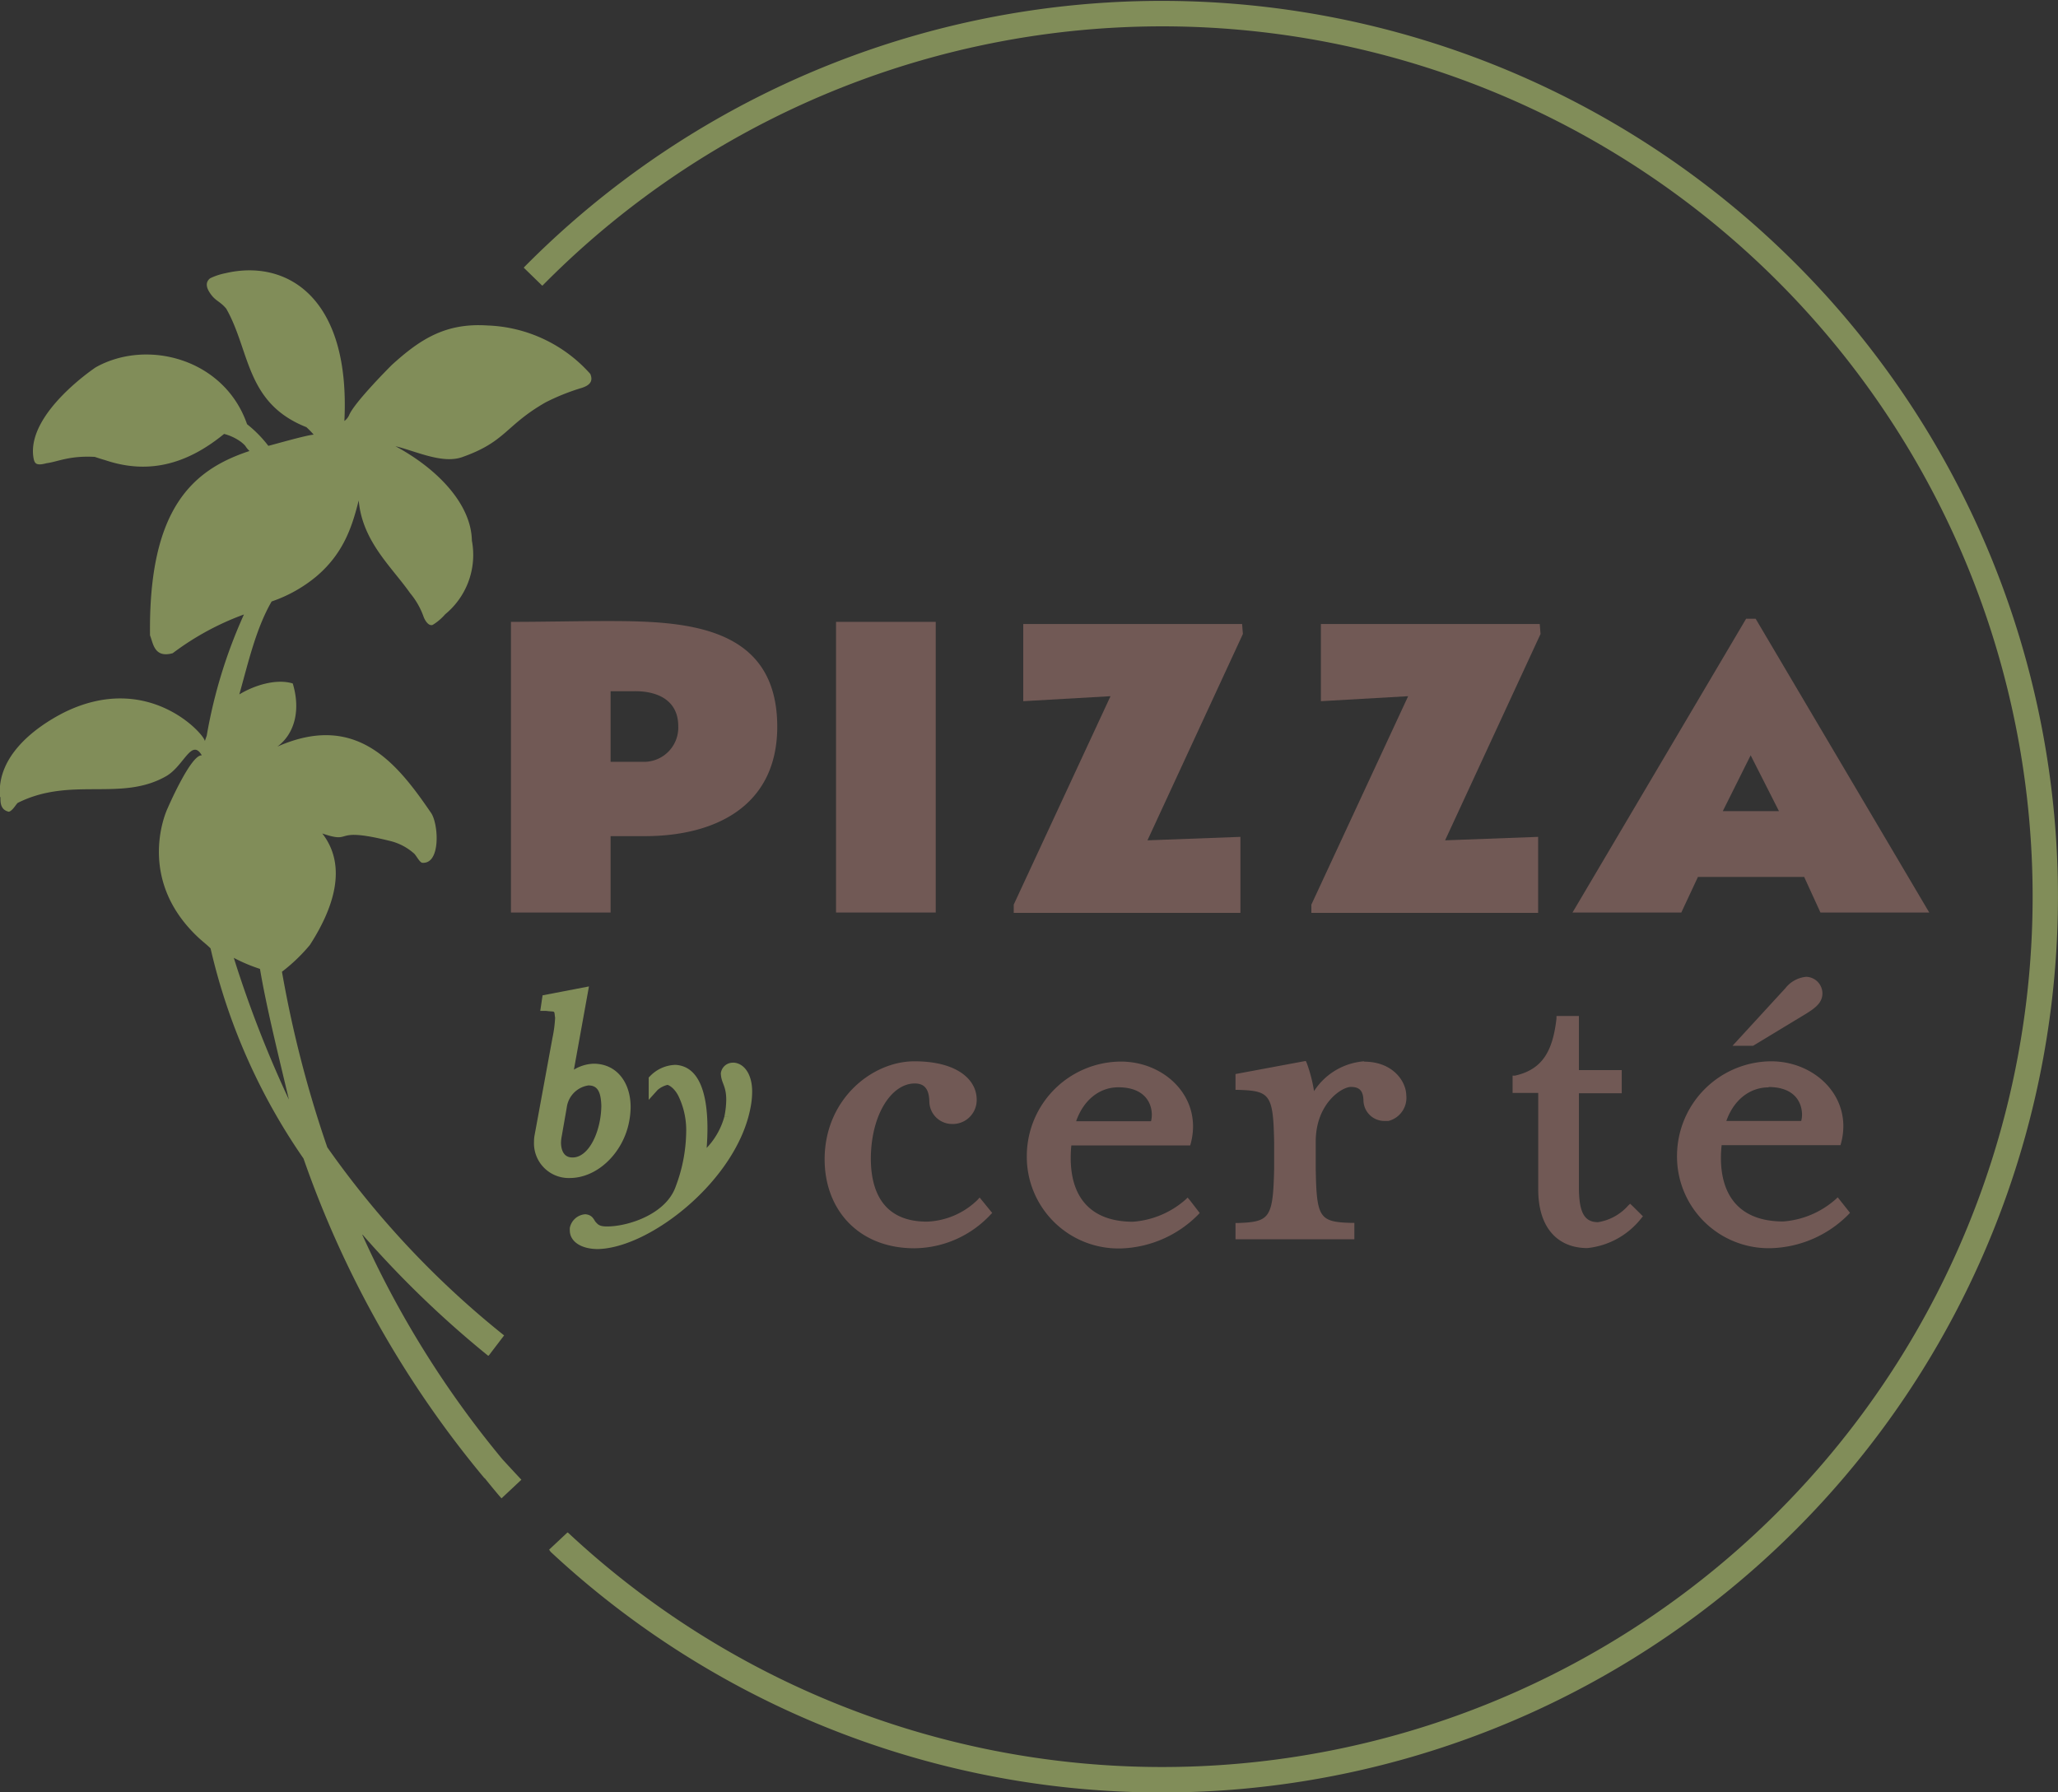
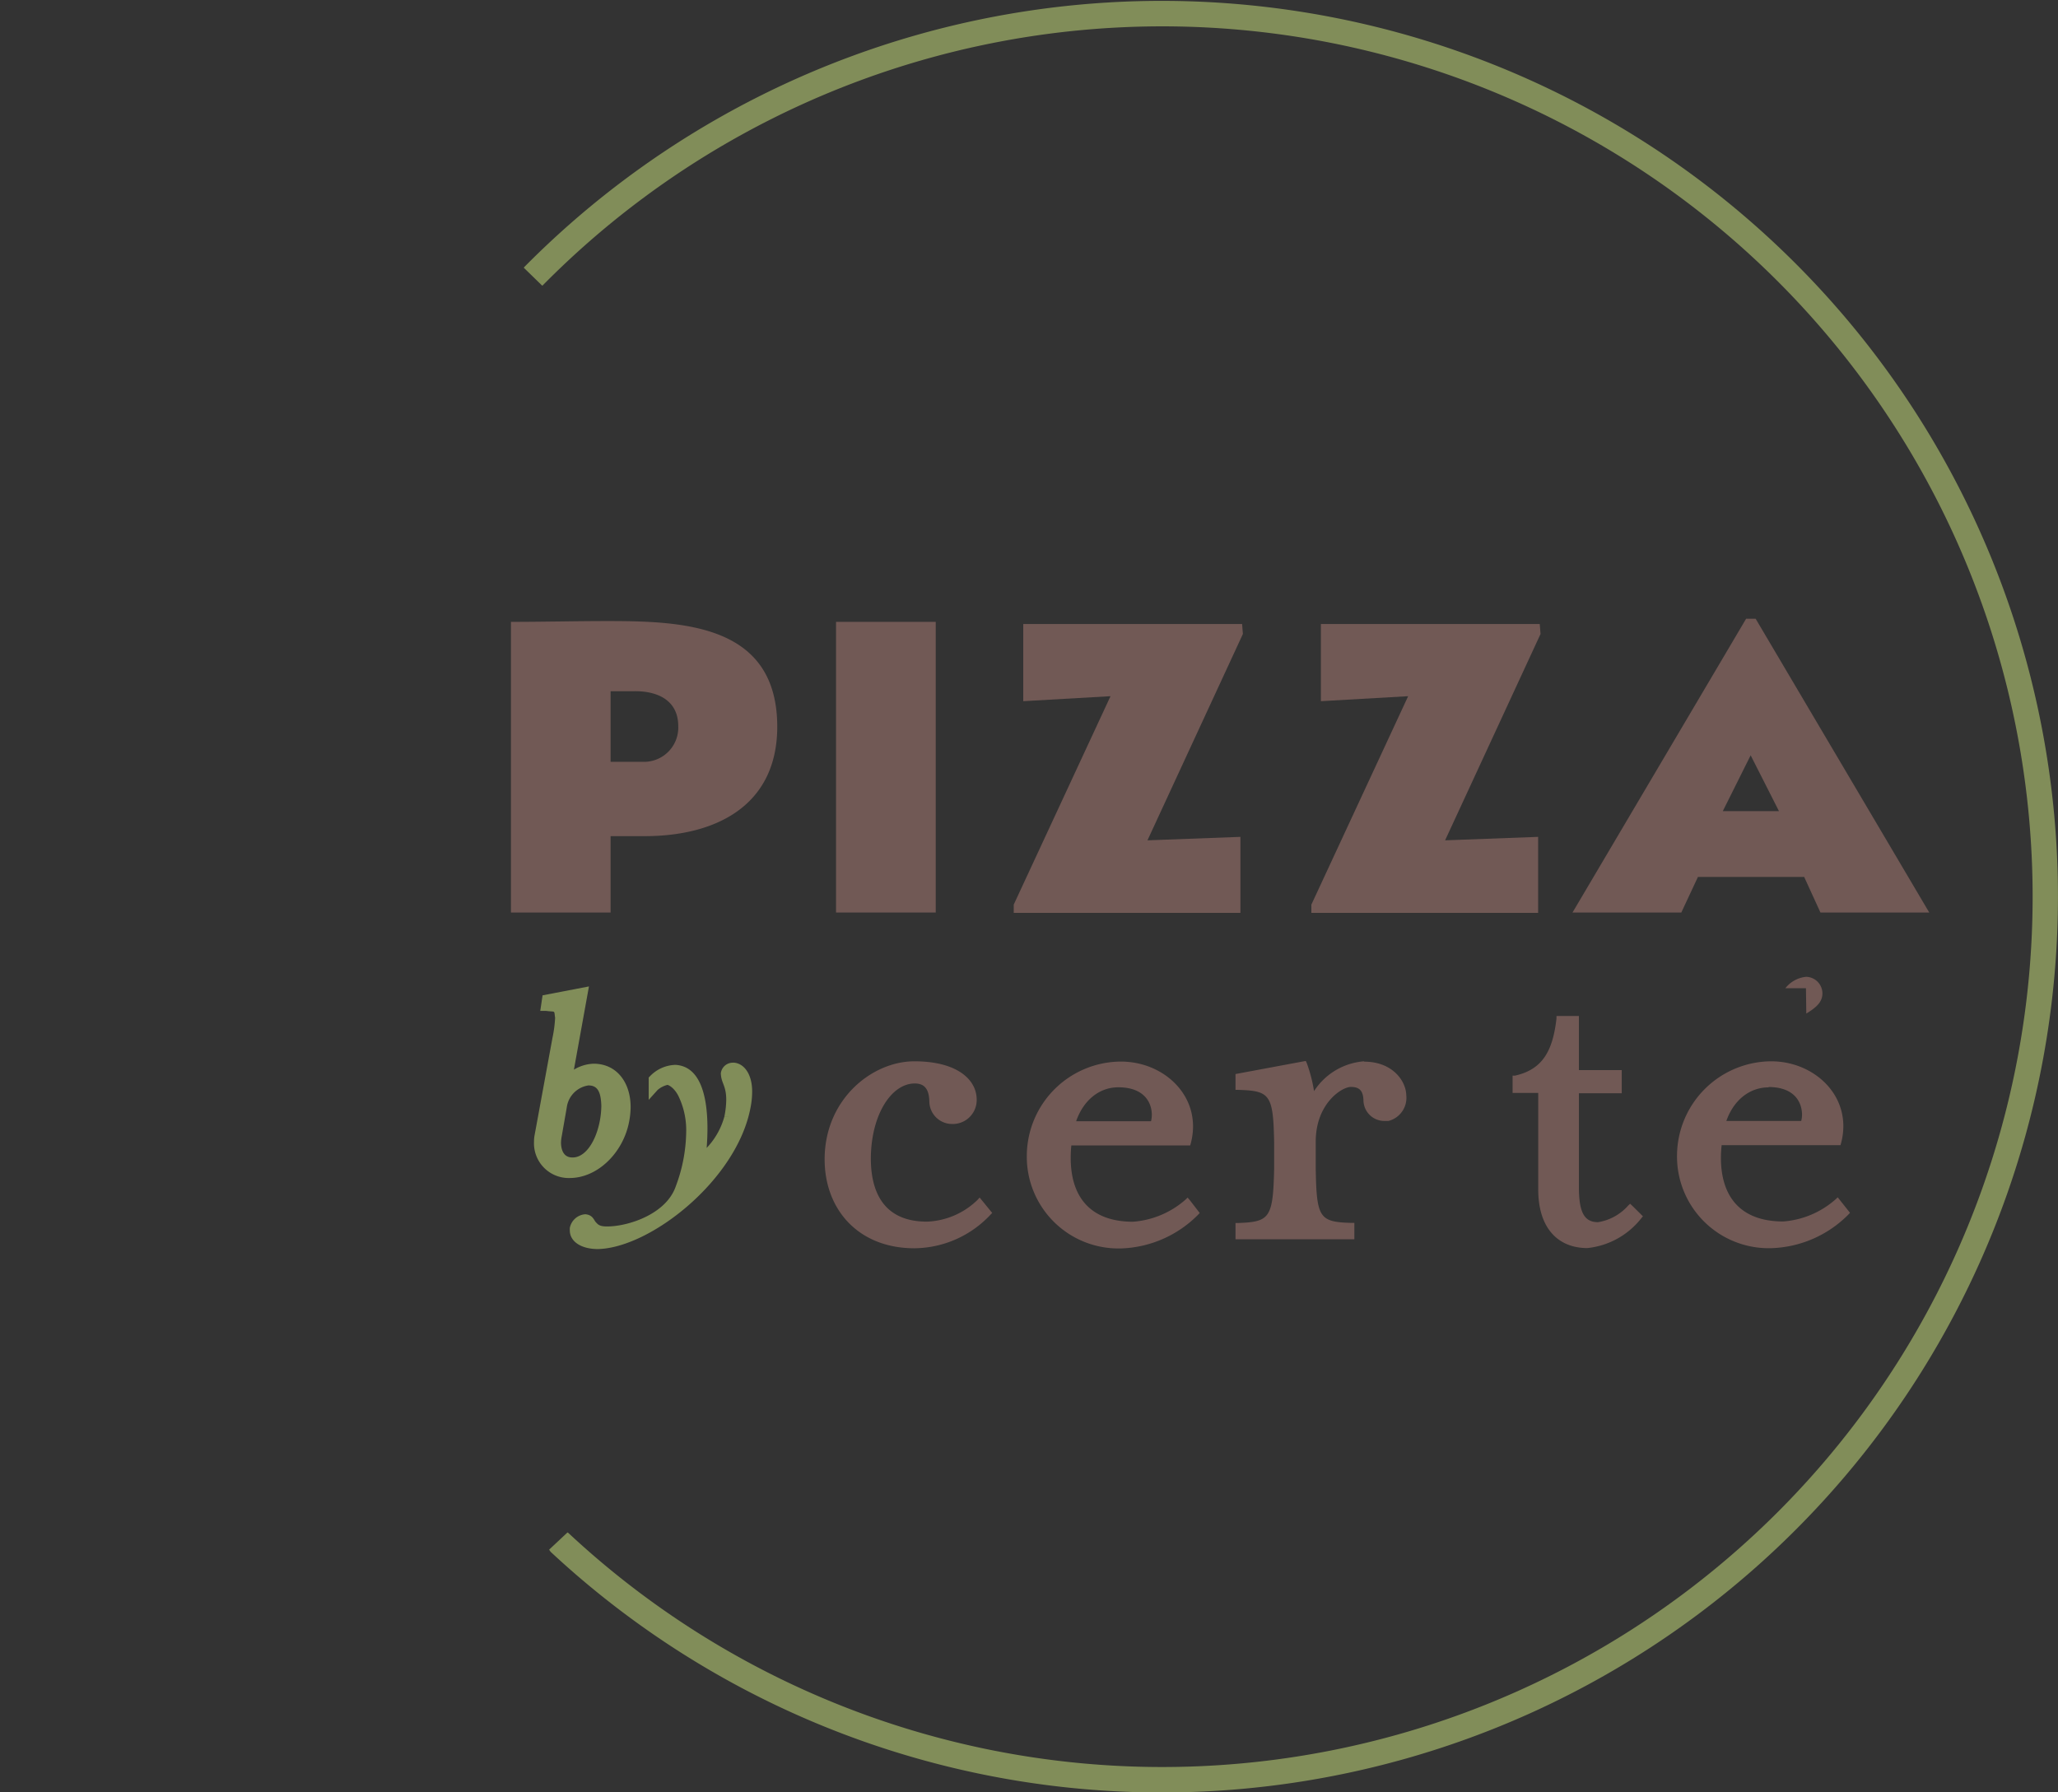
<svg xmlns="http://www.w3.org/2000/svg" viewBox="0 0 231.15 201.33">
  <rect x="0" y="0" width="231.15" height="201.33" fill="#333333" stroke="none" />
  <defs>
    <style>.cls-1,.cls-4{fill:#818d59;}.cls-2{fill:#fff;}.cls-3{fill:#715955;}.cls-4{fill-rule:evenodd;}</style>
  </defs>
  <title>Asset 1</title>
  <g id="Layer_2" data-name="Layer 2">
    <g id="Layer_1-2" data-name="Layer 1">
      <path class="cls-1" d="M70.66,126a8.85,8.85,0,0,0,.17-1.67c0-2.64-1.48-4.85-4.17-4.85a4.56,4.56,0,0,0-2.2.67l1.69-9.35-5.21,1-.16,1.08-.1.67h.67c1.09.15.86-.13,1,.78a14.58,14.58,0,0,1-.3,2.26l-2,10.89a3.51,3.51,0,0,0-.07.74,3.9,3.9,0,0,0,4,4.1C67.13,132.32,70,129.47,70.66,126Zm-3.27-.2c-.45,2.47-1.7,4.27-3.13,4.21-.6,0-1.21-.36-1.25-1.63a4.26,4.26,0,0,1,.08-.74l.57-3.26a2.88,2.88,0,0,1,2.43-2.46c1,0,1.4.67,1.45,2.28A9.53,9.53,0,0,1,67.39,125.79Zm15-6.43a1.35,1.35,0,0,0-1.42,1.13.69.69,0,0,0,0,.2c.07,1,.6,1.26.6,2.85a10,10,0,0,1-.2,1.82l.57.11-.57-.1a8.26,8.26,0,0,1-2,3.56c.06-.77.09-1.5.09-2.18,0-4.1-1-7-3.59-7.15a4.11,4.11,0,0,0-2.85,1.26l-.16.16v2.51l1-1.11a2.7,2.7,0,0,1,1.1-.57c.11,0,.74.29,1.22,1.21a8.81,8.81,0,0,1,.89,4.16,17.82,17.82,0,0,1-1.16,6c-1.09,3.21-5.48,4.55-7.75,4.53-.84,0-1-.23-1.23-.47s-.33-.82-1.18-.9A1.9,1.9,0,0,0,64,137.93a2.64,2.64,0,0,0,0,.28c0,1.19,1.19,2.08,3.13,2.09,5.87-.1,15.61-7.73,17.16-15.85a9.32,9.32,0,0,0,.19-1.78C84.5,120.57,83.5,119.38,82.34,119.36Z" />
      <polygon class="cls-2" points="42.03 87.76 41.95 87.64 42.03 87.76 42.03 87.76" />
      <path class="cls-3" d="M72.41,93.92H68.58v8.58H57.39V69.85c3.64,0,7.27-.09,10.91-.09,8.68,0,19,.47,19,11.89C87.28,90.52,80.38,93.92,72.41,93.92ZM71.2,77.64l-2.62,0v7.93H72.5a3.85,3.85,0,0,0,3.68-4C76.18,78.62,73.8,77.6,71.2,77.64Z" />
      <path class="cls-3" d="M93.9,102.5V69.85h11.2V102.5Z" />
      <path class="cls-3" d="M128.88,94.39,139.32,94v8.54l-25.46,0v-.93l10.87-23.41-9.8.56V70.09h24.58l.09,1.12Z" />
      <path class="cls-3" d="M162.31,94.39,172.76,94v8.54l-25.47,0v-.93l10.87-23.41-9.8.56V70.09h24.58l.09,1.12Z" />
      <path class="cls-3" d="M204.47,102.5l-1.83-4H190.71l-1.87,4H176.62l19.5-33h1.07l19.5,33Zm-7.84-17.66-3.13,6.27h6.31Z" />
-       <path class="cls-3" d="M133.39,134.52l-.26.25a10.06,10.06,0,0,1-5.87,2.46c-4.93,0-7-2.94-7-7.15a13.77,13.77,0,0,1,.07-1.42h13.35l.07-.25a7.39,7.39,0,0,0,.25-1.89c0-4.14-3.71-7.27-8.1-7.28a10.62,10.62,0,0,0-10.57,10.46,10.3,10.3,0,0,0,10.57,10.53,12.74,12.74,0,0,0,8.65-3.77l.2-.21-1.11-1.44Zm-7.78-12.39c2.81,0,3.74,1.61,3.76,3.07a3.06,3.06,0,0,1-.09.74h-8.41C121.69,123.58,123.47,122.13,125.61,122.13Zm-15.82,12.65a8.58,8.58,0,0,1-5.68,2.44c-4.36,0-6.26-2.69-6.3-7,0-5,2.31-8.51,4.92-8.52.87,0,1.61.36,1.65,2a2.56,2.56,0,0,0,2.5,2.55,2.69,2.69,0,0,0,2.82-2.72c0-2.31-2.26-4.32-7-4.32s-10.07,4.24-10.08,11c0,5.68,3.82,10,10.08,10a11.83,11.83,0,0,0,8.54-3.76l.2-.21-1.41-1.73Zm96.85,0-.23-.29-.27.25a10,10,0,0,1-5.85,2.46c-4.94,0-7-2.94-7-7.15a14,14,0,0,1,.08-1.42h13.35l.07-.25a7.39,7.39,0,0,0,.25-1.89c0-4.14-3.71-7.27-8.1-7.28a10.64,10.64,0,0,0-10.58,10.47,10.3,10.3,0,0,0,10.58,10.52,12.73,12.73,0,0,0,8.65-3.76l.2-.21Zm-8-12.68c2.81,0,3.73,1.6,3.76,3.07a3,3,0,0,1-.09.74h-8.41C194.71,123.59,196.5,122.14,198.63,122.14Zm-45.42-2.89a7.35,7.35,0,0,0-5.63,3.35,16.62,16.62,0,0,0-.82-3.16l-.11-.23-7.89,1.47v1.78h.34c3.54.11,3.91.51,4,6v2.82c-.12,5.57-.49,6-4,6.13h-.34v1.83h13.35v-1.84h-.34c-3.6-.1-3.91-.56-4-6.13v-3c0-4.26,2.92-6.13,3.93-6.14s1.39.46,1.43,1.49a2.35,2.35,0,0,0,2.27,2.33h.54l0,0a2.68,2.68,0,0,0,2-2.89C157.92,121.43,156.42,119.25,153.21,119.25Zm29.87,16-.23.22a5.72,5.72,0,0,1-3.37,1.85c-1.52,0-2.11-1.06-2.15-3.7V122.8h4.81v-2.6h-4.81v-6.08h-2.52l0,.29c-.41,3.56-1.51,5.71-4.66,6.41l-.27,0v1.94h2.88v10.84c0,4.42,2.28,6.58,5.5,6.59a8.84,8.84,0,0,0,6.06-3.33l.2-.24-1.16-1.15Zm19.79-21.36c1.09-.68,1.8-1.26,1.81-2.26a1.87,1.87,0,0,0-1.83-1.87,3.37,3.37,0,0,0-2.33,1.28h0l-5.94,6.47h2.31Z" />
+       <path class="cls-3" d="M133.39,134.52l-.26.25a10.06,10.06,0,0,1-5.87,2.46c-4.93,0-7-2.94-7-7.15a13.77,13.77,0,0,1,.07-1.42h13.35l.07-.25a7.39,7.39,0,0,0,.25-1.89c0-4.14-3.71-7.27-8.1-7.28a10.62,10.62,0,0,0-10.57,10.46,10.3,10.3,0,0,0,10.57,10.53,12.74,12.74,0,0,0,8.65-3.77l.2-.21-1.11-1.44Zm-7.78-12.39c2.81,0,3.74,1.61,3.76,3.07a3.06,3.06,0,0,1-.09.74h-8.41C121.69,123.58,123.47,122.13,125.61,122.13Zm-15.82,12.65a8.58,8.58,0,0,1-5.68,2.44c-4.36,0-6.26-2.69-6.3-7,0-5,2.31-8.51,4.92-8.52.87,0,1.61.36,1.65,2a2.56,2.56,0,0,0,2.5,2.55,2.69,2.69,0,0,0,2.82-2.72c0-2.31-2.26-4.32-7-4.32s-10.07,4.24-10.08,11c0,5.68,3.82,10,10.08,10a11.83,11.83,0,0,0,8.54-3.76l.2-.21-1.41-1.73Zm96.85,0-.23-.29-.27.25a10,10,0,0,1-5.85,2.46c-4.94,0-7-2.94-7-7.15a14,14,0,0,1,.08-1.42h13.35l.07-.25a7.39,7.39,0,0,0,.25-1.89c0-4.14-3.71-7.27-8.1-7.28a10.64,10.64,0,0,0-10.58,10.47,10.3,10.3,0,0,0,10.58,10.52,12.73,12.73,0,0,0,8.65-3.76l.2-.21Zm-8-12.68c2.81,0,3.73,1.6,3.76,3.07a3,3,0,0,1-.09.74h-8.41C194.71,123.59,196.5,122.14,198.63,122.14Zm-45.42-2.89a7.35,7.35,0,0,0-5.63,3.35,16.62,16.62,0,0,0-.82-3.16l-.11-.23-7.89,1.47v1.78h.34c3.54.11,3.91.51,4,6v2.82c-.12,5.57-.49,6-4,6.13h-.34v1.83h13.35v-1.84h-.34c-3.6-.1-3.91-.56-4-6.13v-3c0-4.26,2.92-6.13,3.93-6.14s1.39.46,1.43,1.49a2.35,2.35,0,0,0,2.27,2.33h.54l0,0a2.68,2.68,0,0,0,2-2.89C157.92,121.43,156.42,119.25,153.21,119.25Zm29.87,16-.23.22a5.72,5.72,0,0,1-3.37,1.85c-1.52,0-2.11-1.06-2.15-3.7V122.8h4.81v-2.6h-4.81v-6.08h-2.52l0,.29c-.41,3.56-1.51,5.71-4.66,6.41l-.27,0v1.94h2.88v10.84c0,4.42,2.28,6.58,5.5,6.59a8.84,8.84,0,0,0,6.06-3.33l.2-.24-1.16-1.15Zm19.79-21.36c1.09-.68,1.8-1.26,1.81-2.26a1.87,1.87,0,0,0-1.83-1.87,3.37,3.37,0,0,0-2.33,1.28h0h2.31Z" />
      <path class="cls-1" d="M231.11,98a100.67,100.67,0,0,0-172.23-68l-.05.07,2.05,2,.06,0h0A97.76,97.76,0,1,1,63.85,172.2a1.05,1.05,0,0,0-.11-.07l-2.06,1.93a1.65,1.65,0,0,0,.19.27A100.66,100.66,0,0,0,231.11,98Z" />
-       <path class="cls-4" d="M66.3,42a16.2,16.2,0,0,0-11.53-5.44C50,36.24,47.14,38.15,44,41c0,0-4.23,4.21-4.8,5.66a1.76,1.76,0,0,1-.52.63c.7-14-6.56-18.21-13.37-16.6a7,7,0,0,0-1.71.57c-.38.3-.55.76-.12,1.49.67,1.1,1.16,1,1.93,1.92,2.7,4.73,2.15,10.6,9,13.31a9,9,0,0,1,.82.84c-.87.07-4.36,1.08-5.09,1.26a13.78,13.78,0,0,0-2.39-2.43c-2.55-7.36-11.23-9.63-17-6.39,0,0-7.74,5.13-7,10.09.11.72.29,1,1.48.68,1.29-.17,2.55-.87,5.43-.71.17.07,1.08.35,1.11.35,5.38,1.84,9.74.06,13.4-2.93a5.6,5.6,0,0,1,1.93.92c.67.55.32.39.92,1-6.38,2.1-11.35,6.45-11.17,20.71.36.88.46,2.58,2.55,2a30.9,30.9,0,0,1,8-4.35,56,56,0,0,0-4.18,13.61c-.07.21-.15.41-.21.62C23,82.53,16.72,75.37,7.25,80,3.82,81.73-.41,85,0,89.52c.18-.12-.29,1.39,1,1.66.44-.13.82-.88,1-1,6-3,11.58-.09,16.67-3,2-1.16,2.84-4.31,4-2.33-1.22-.16-3.87,6-3.87,6s-3.69,7.73,3.46,14.44c.41.39,1,.84,1.39,1.24a68.46,68.46,0,0,0,10.44,23.6A115.31,115.31,0,0,0,54.38,166s.07.05.1.08c.54.67,1.46,1.8,1.85,2.22l2.23-2.09s-1.4-1.5-2.13-2.3A110.56,110.56,0,0,1,40.65,138.6a114,114,0,0,0,14.16,13.67s.06,0,.08,0L56.62,150a102.3,102.3,0,0,1-19.86-21.13,128,128,0,0,1-5.09-19.72,19.36,19.36,0,0,0,3.13-3c2.54-3.93,4.33-8.75,1.4-12.53,3.61,1.24.91-.81,7.53.82a6.28,6.28,0,0,1,2.73,1.39c.25.17.63,1,.95,1.08,2.13.2,1.85-4.4,1-5.61-3.77-5.51-8.35-11.37-17.25-7.44,2-1.5,2.6-4.2,1.72-7.09-1.94-.59-4.45.28-6,1.23,1-3.55,1.86-7.38,3.63-10.44a15.81,15.81,0,0,0,5.1-2.88c3.12-2.68,4-5.81,4.68-8.47.4,4.61,3.72,7.48,5.77,10.41a8.6,8.6,0,0,1,1.54,2.72c.21.49.58,1,1,.85A6,6,0,0,0,50,69a8.63,8.63,0,0,0,3-8.28c-.07-4.1-3.87-8.07-8.59-10.6l0,0c2.27.54,5.22,2,7.46,1.24,5-1.75,4.86-3.57,9.44-6.18a24.64,24.64,0,0,1,3.83-1.55C66.22,43.33,66.66,42.86,66.3,42ZM29.2,108.83c.72,4.28,2.07,9.7,3.25,14.68a127.69,127.69,0,0,1-6.19-15.92A18.38,18.38,0,0,0,29.2,108.83Z" />
    </g>
  </g>
</svg>